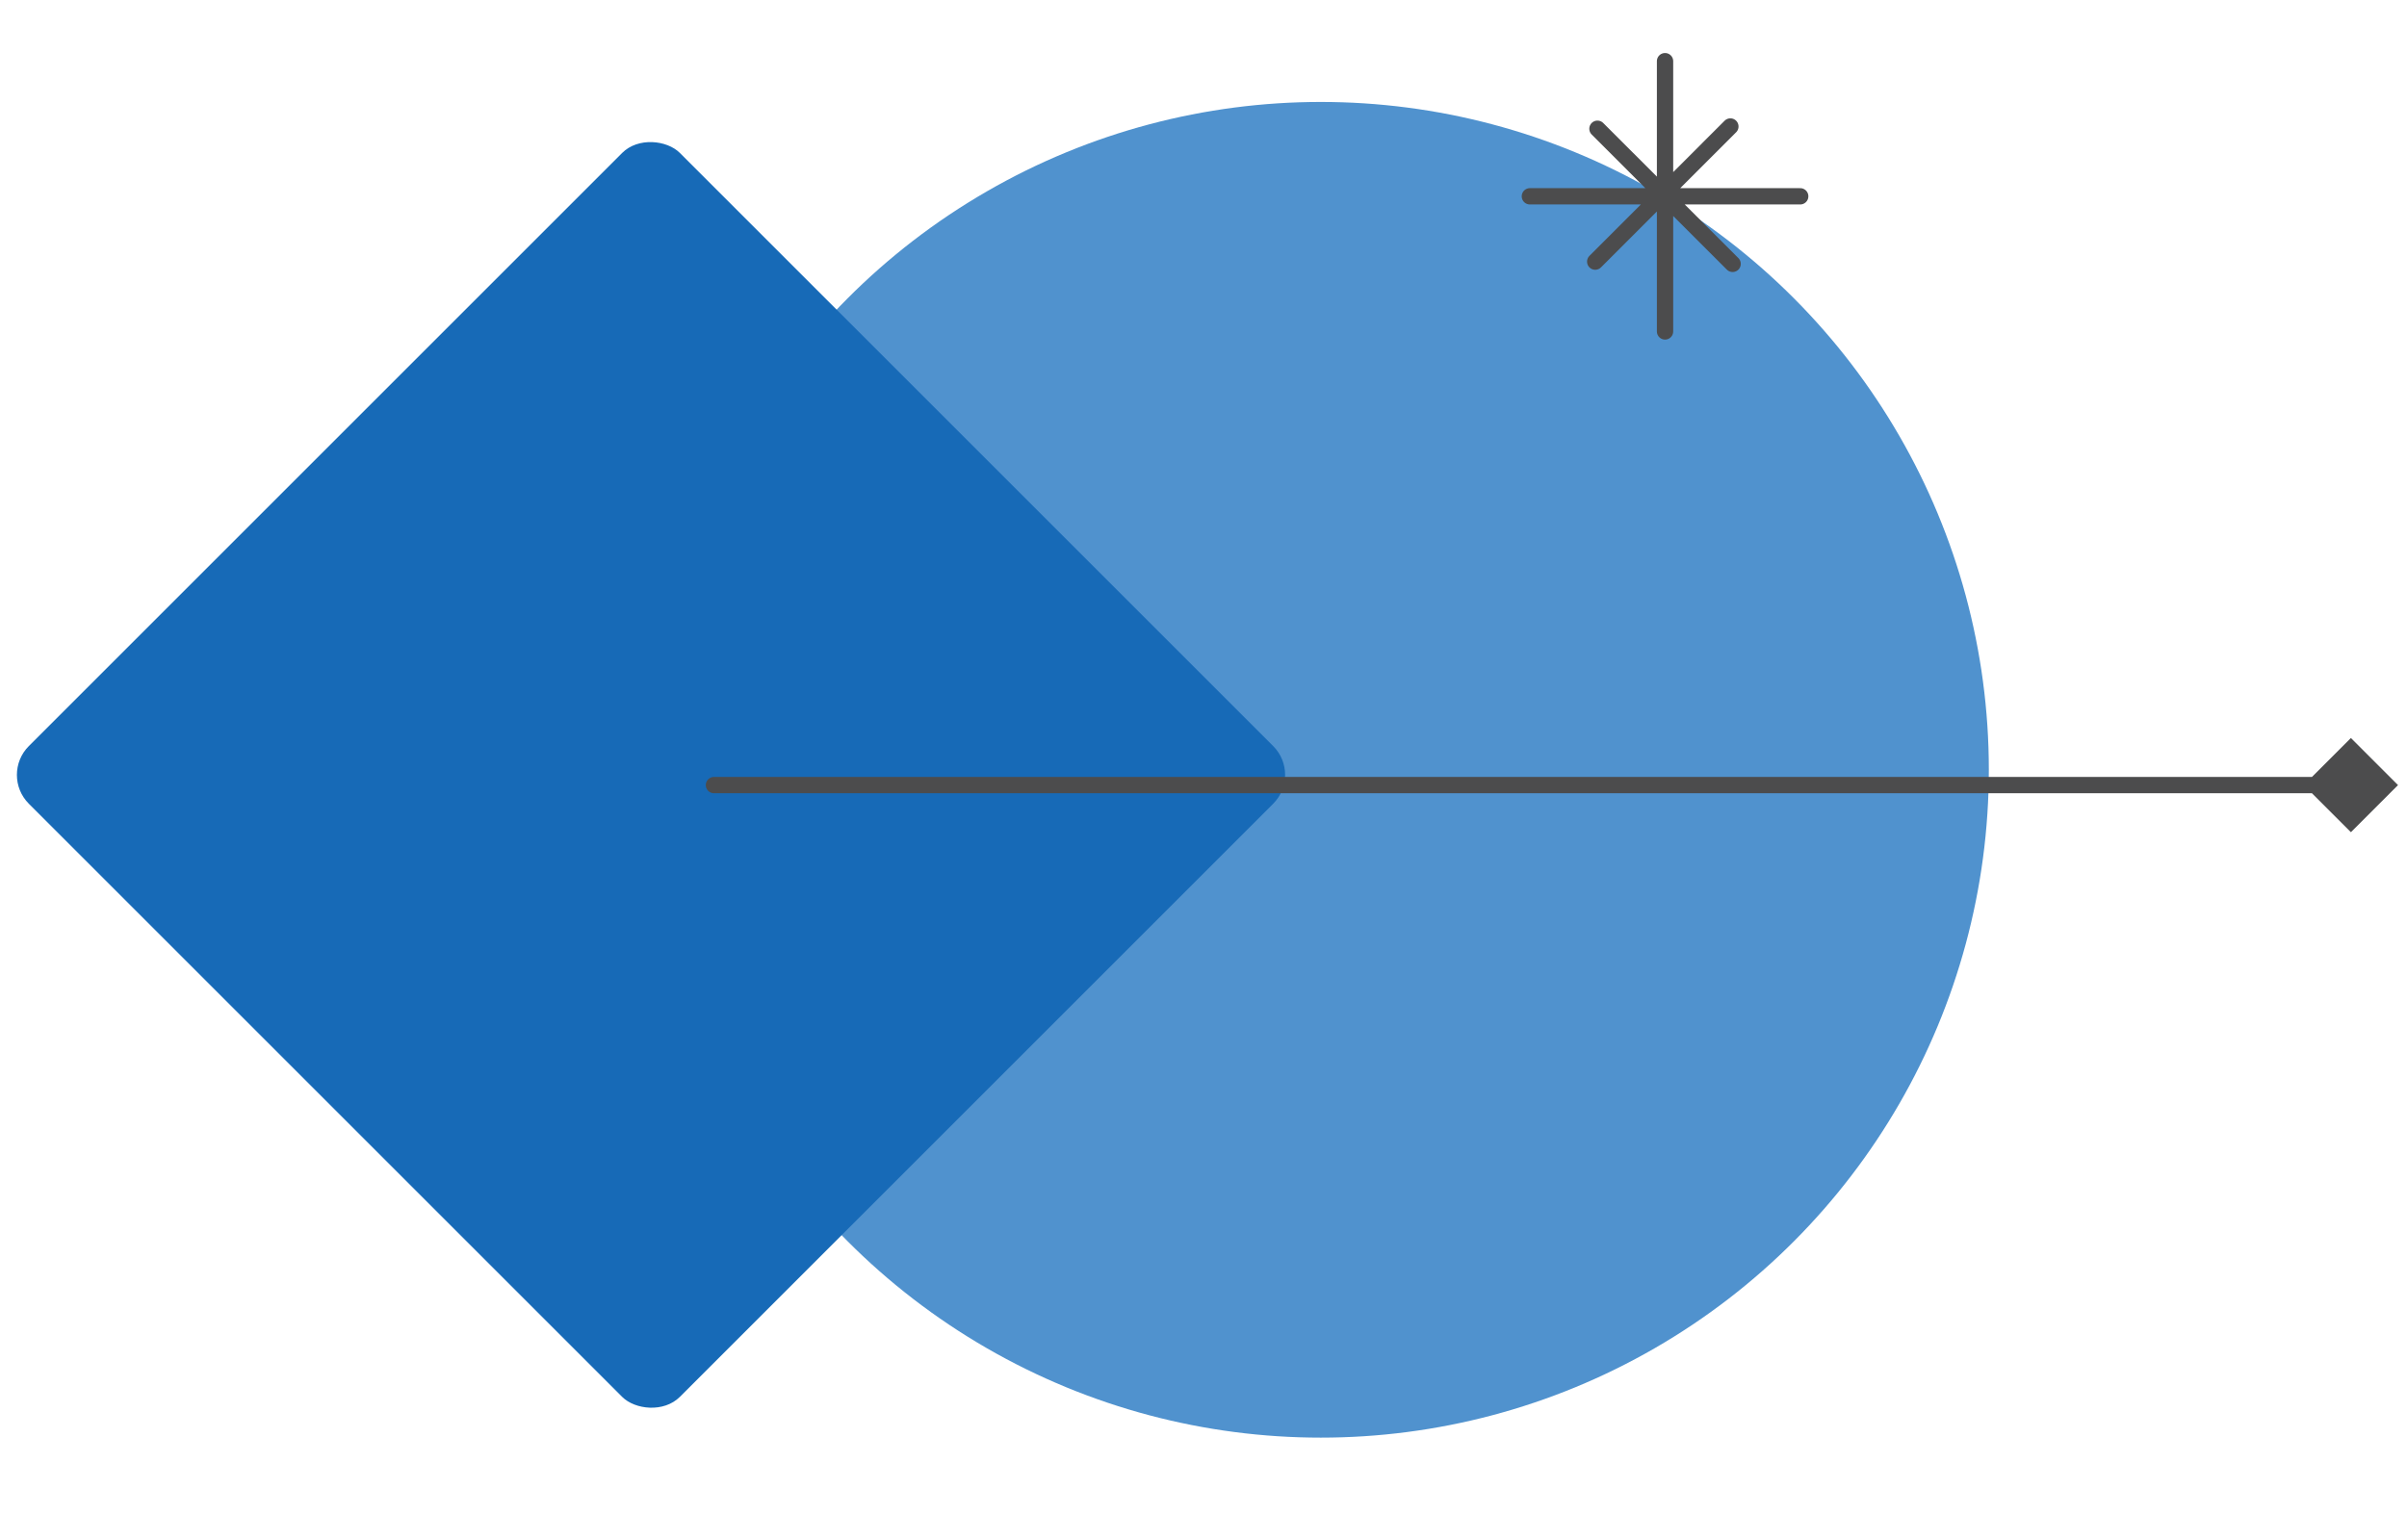
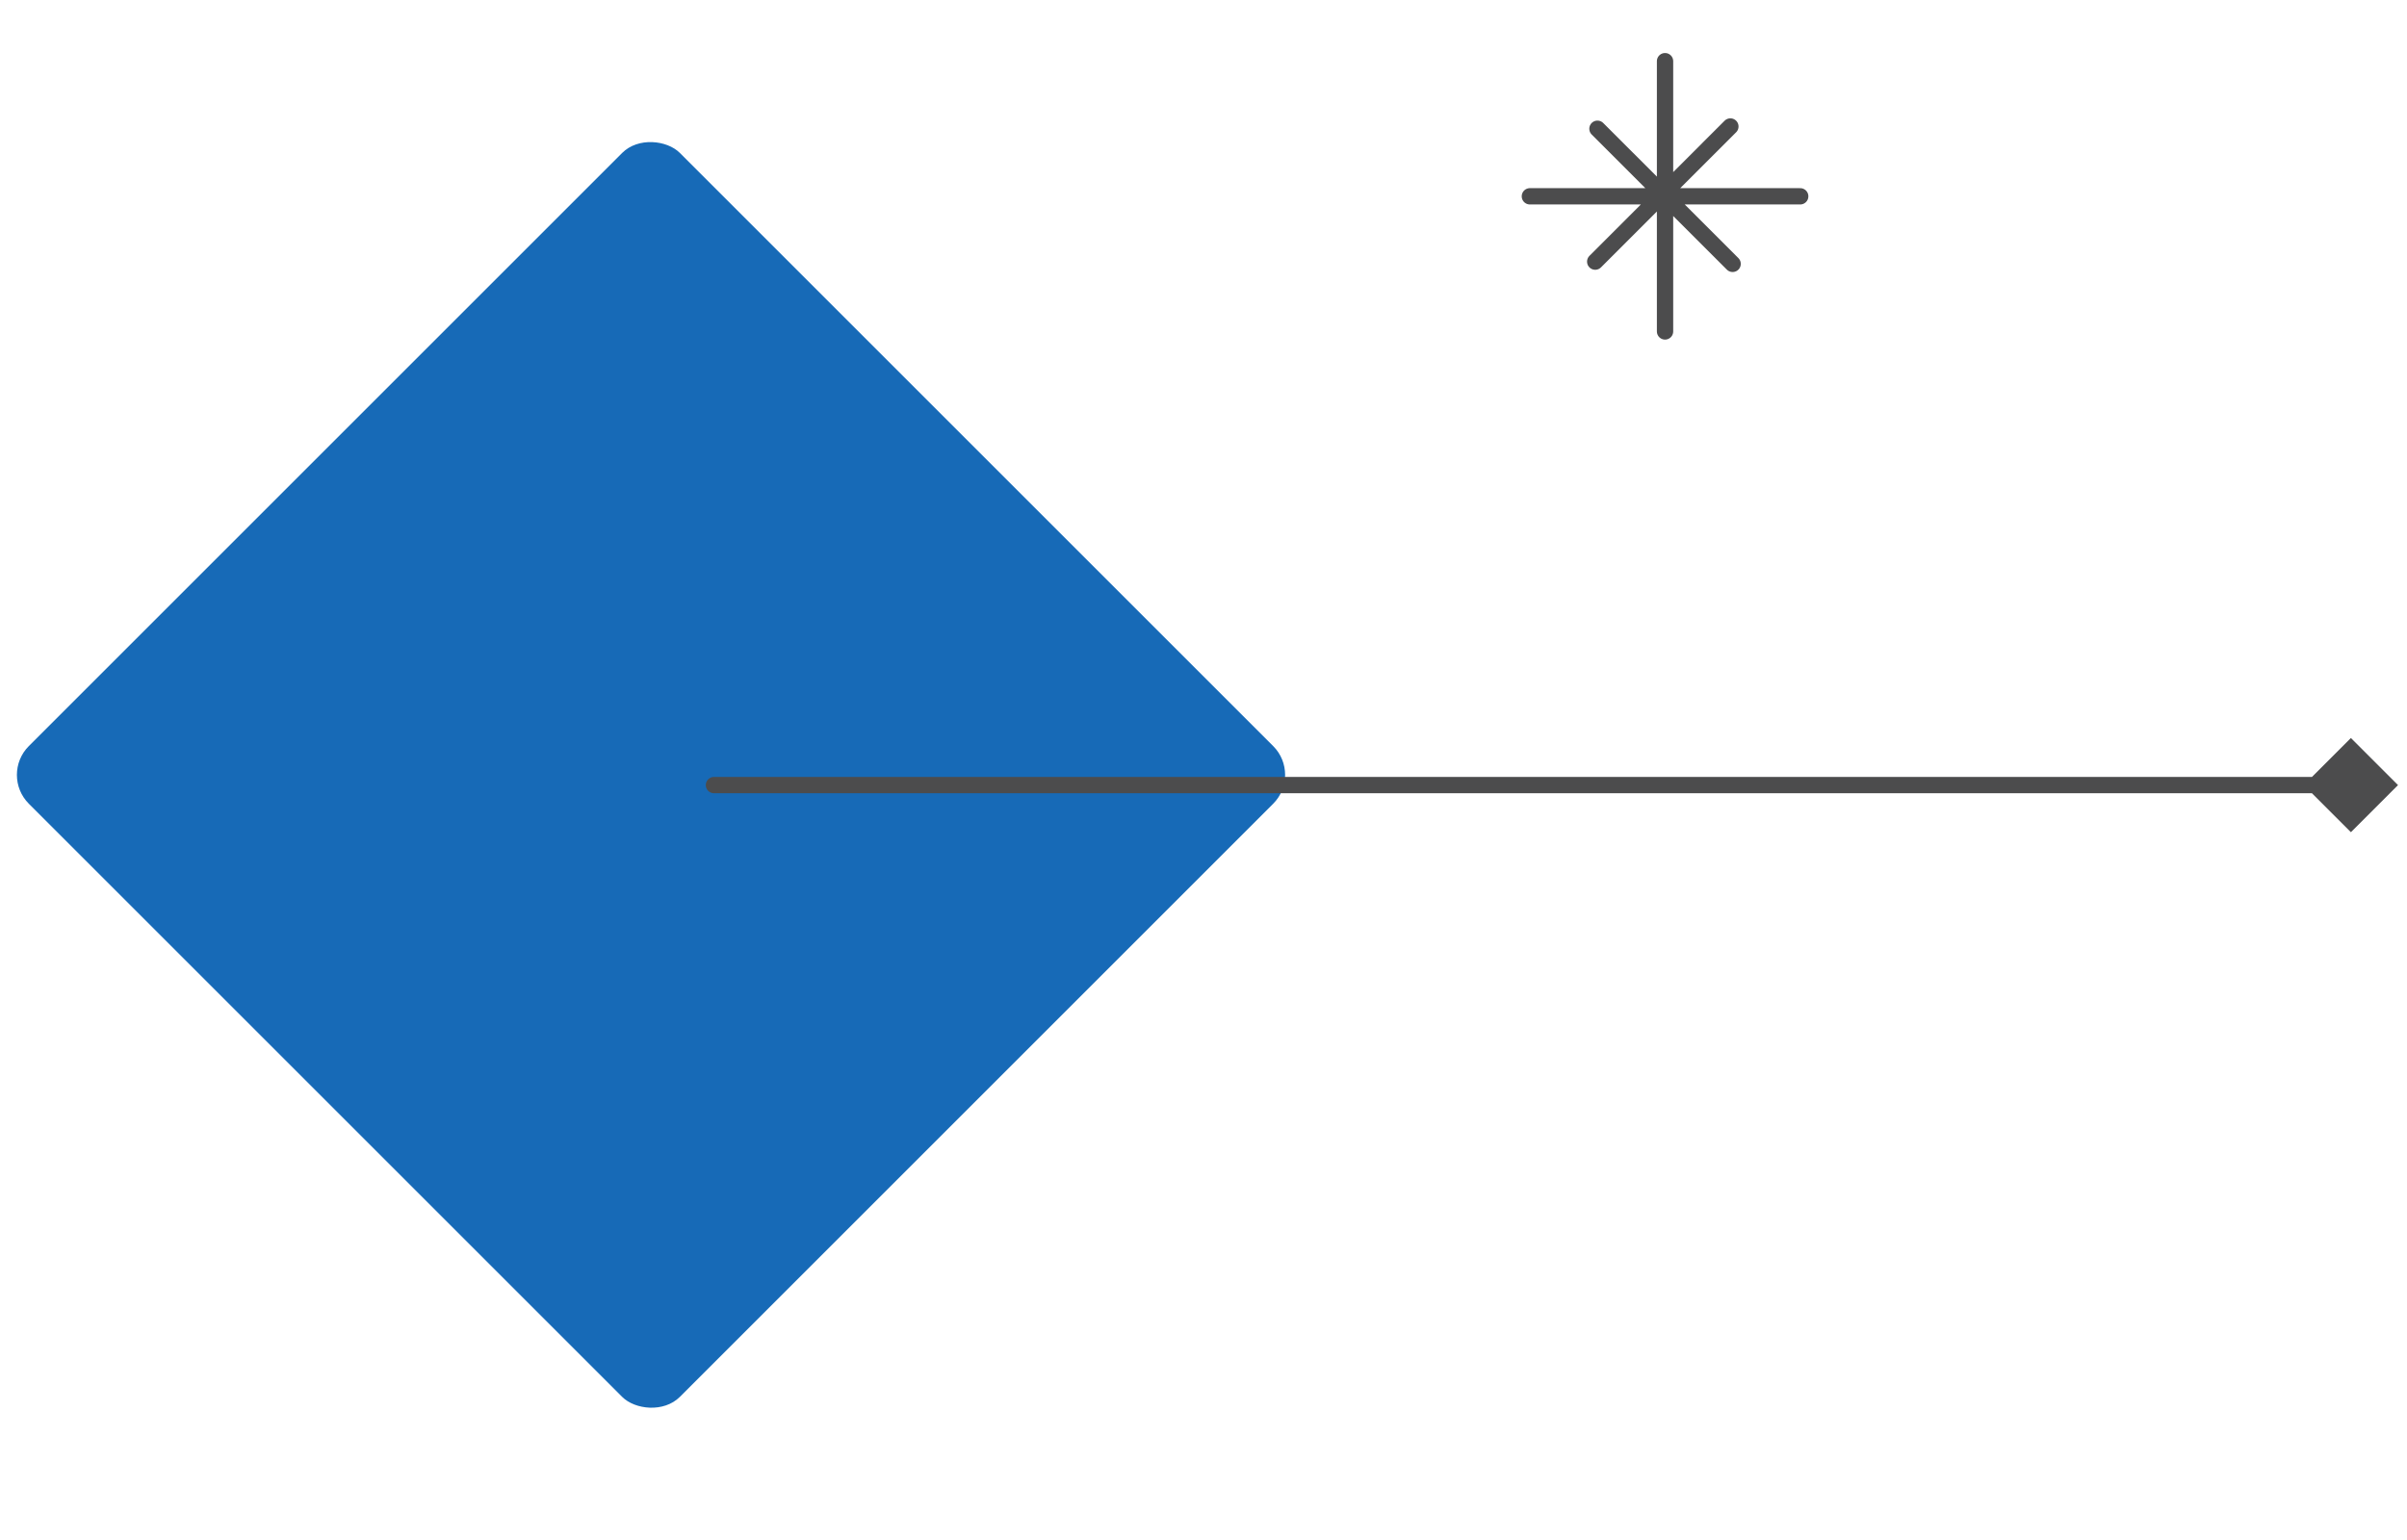
<svg xmlns="http://www.w3.org/2000/svg" width="236" height="151" viewBox="0 0 236 151" fill="none">
  <g id="Frame 7">
-     <circle id="Ellipse 4" cx="129.5" cy="75.5" r="65.5" fill="#5092CE" />
    <rect id="Rectangle 129" y="76" width="90.269" height="90.269" rx="4" transform="rotate(-45 0 76)" fill="#176AB7" />
    <path id="Vector 6" d="M70 76.2C69.558 76.2 69.2 76.558 69.2 77C69.2 77.442 69.558 77.8 70 77.8V76.2ZM235.119 77L230.5 72.381L225.881 77L230.5 81.619L235.119 77ZM70 77.8H230.5V76.2H70V77.8Z" fill="#4C4C4D" />
    <path id="Vector 7" d="M150 19.253H176.506M163.253 6L163.253 32.506M156.626 12.627L169.879 25.879M156.406 25.659L169.659 12.406" stroke="#4C4C4D" stroke-width="1.6" stroke-linecap="round" />
  </g>
</svg>